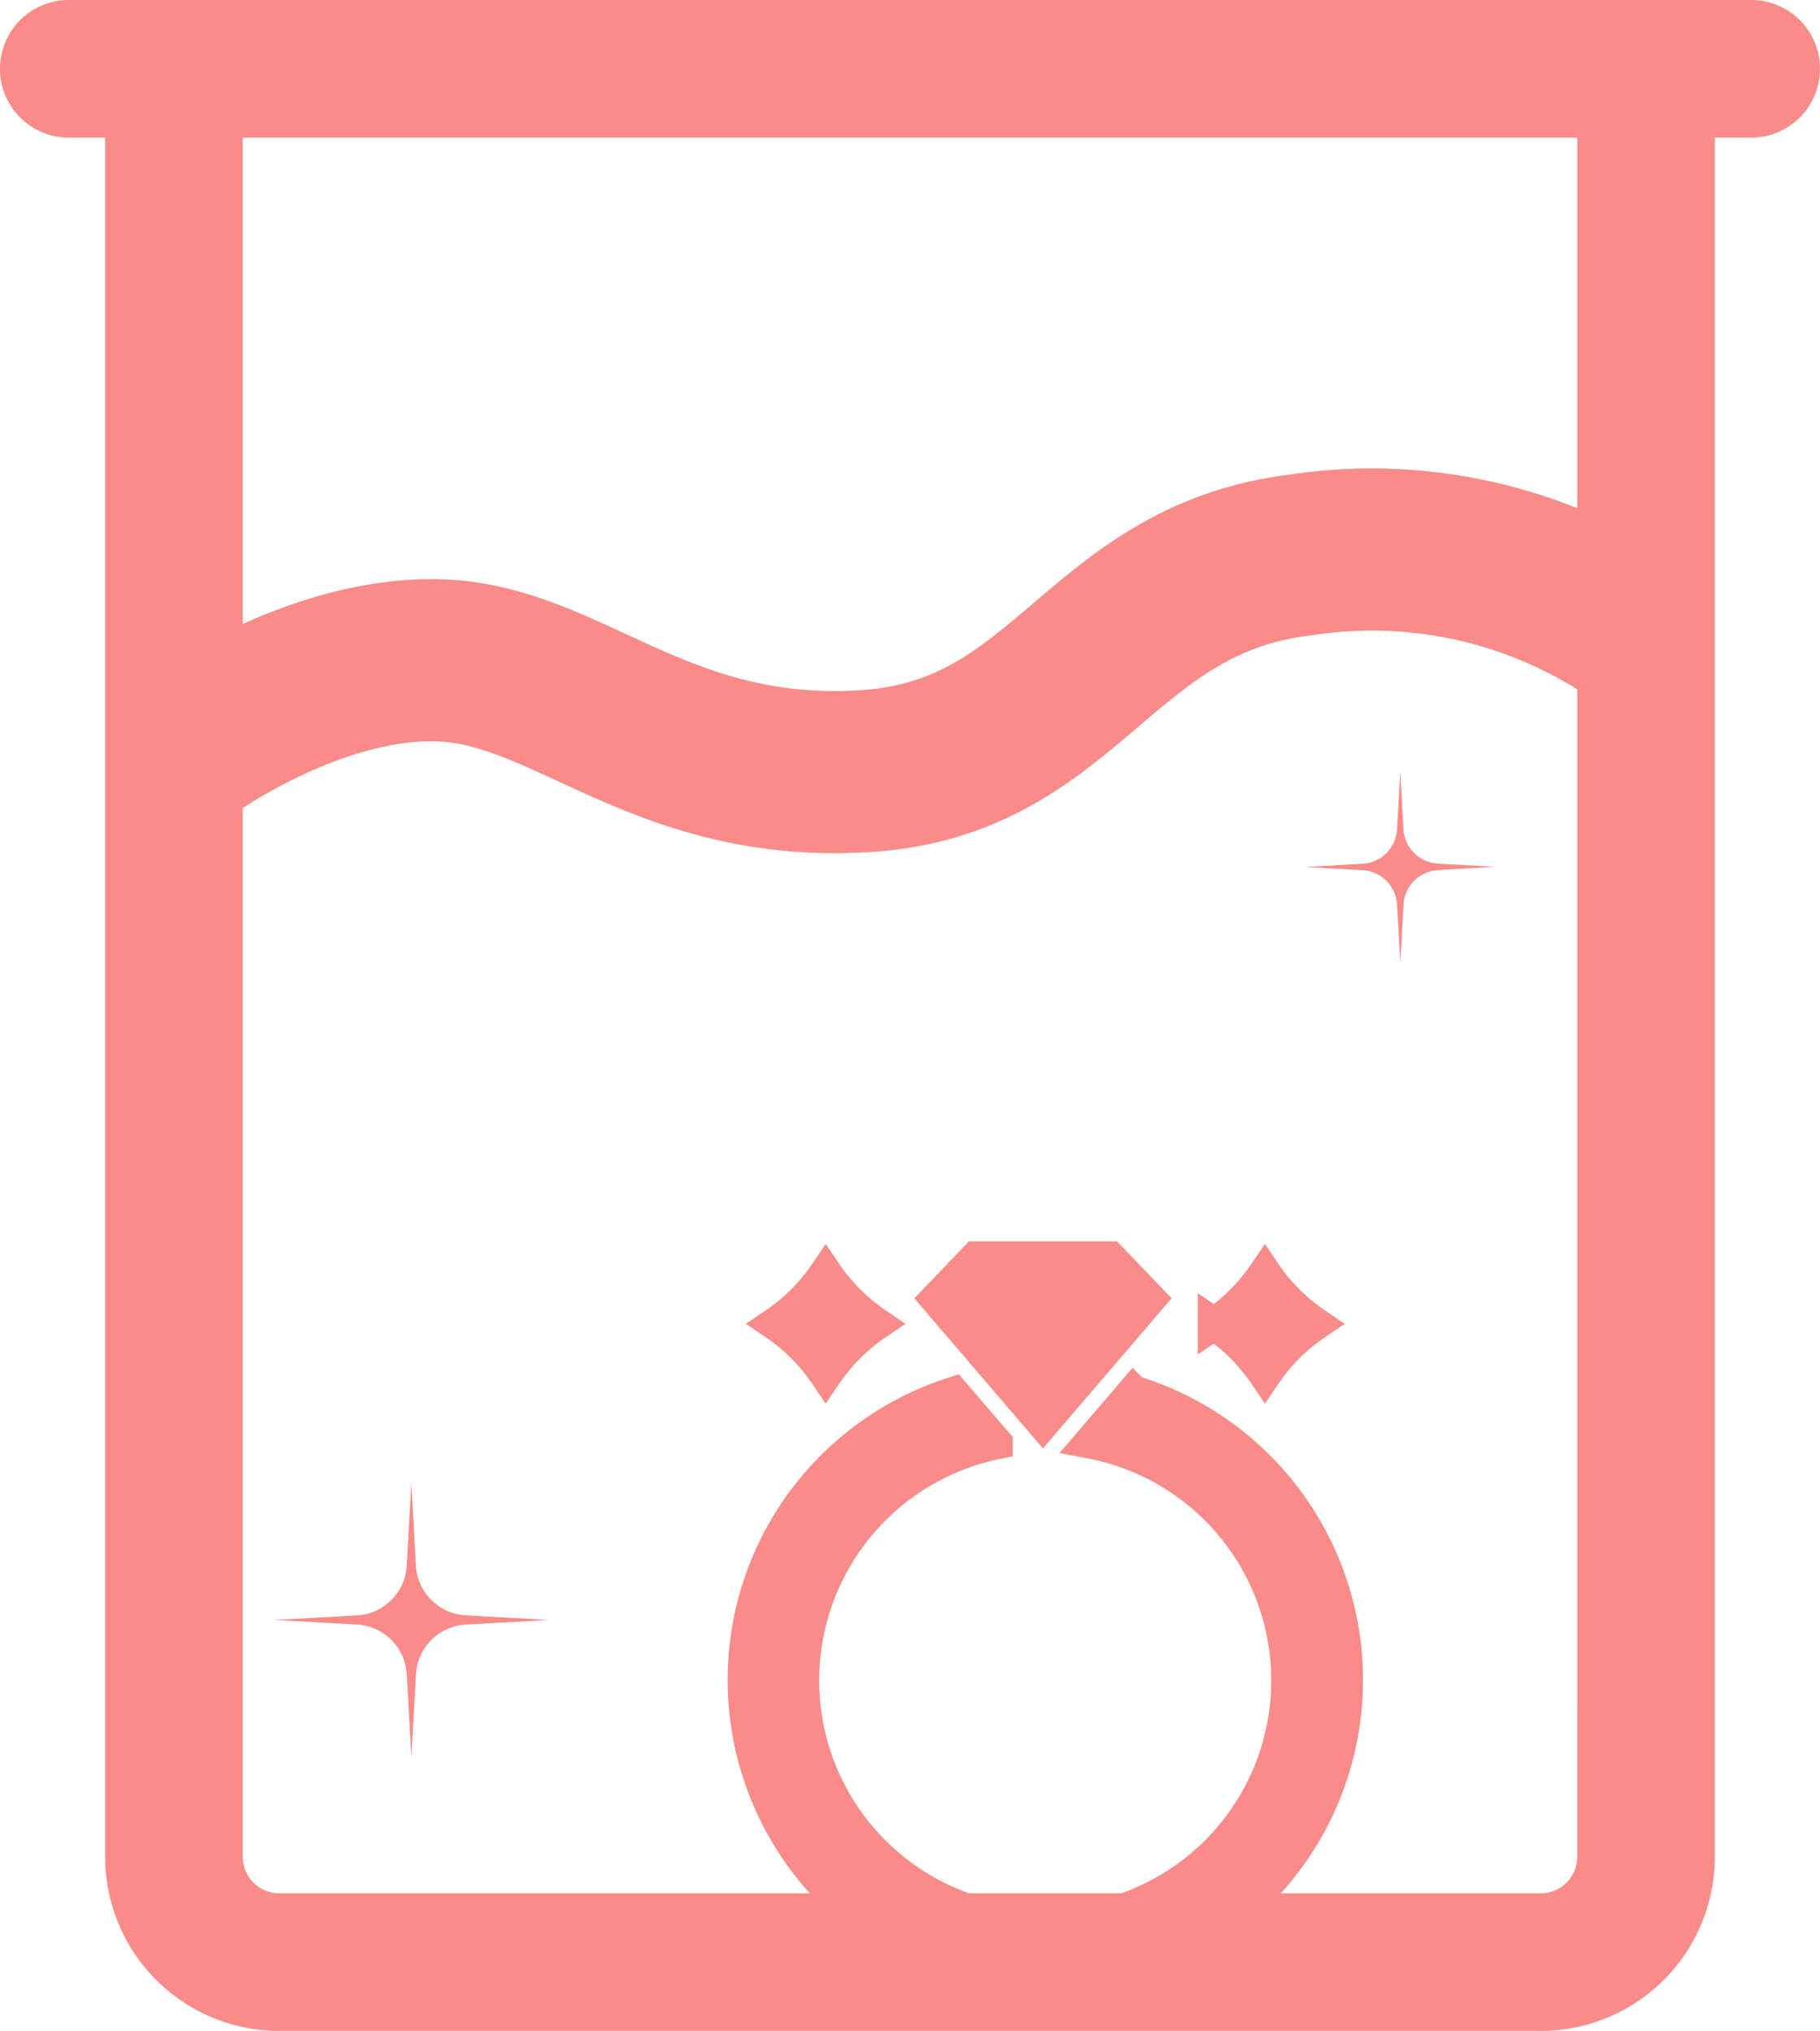
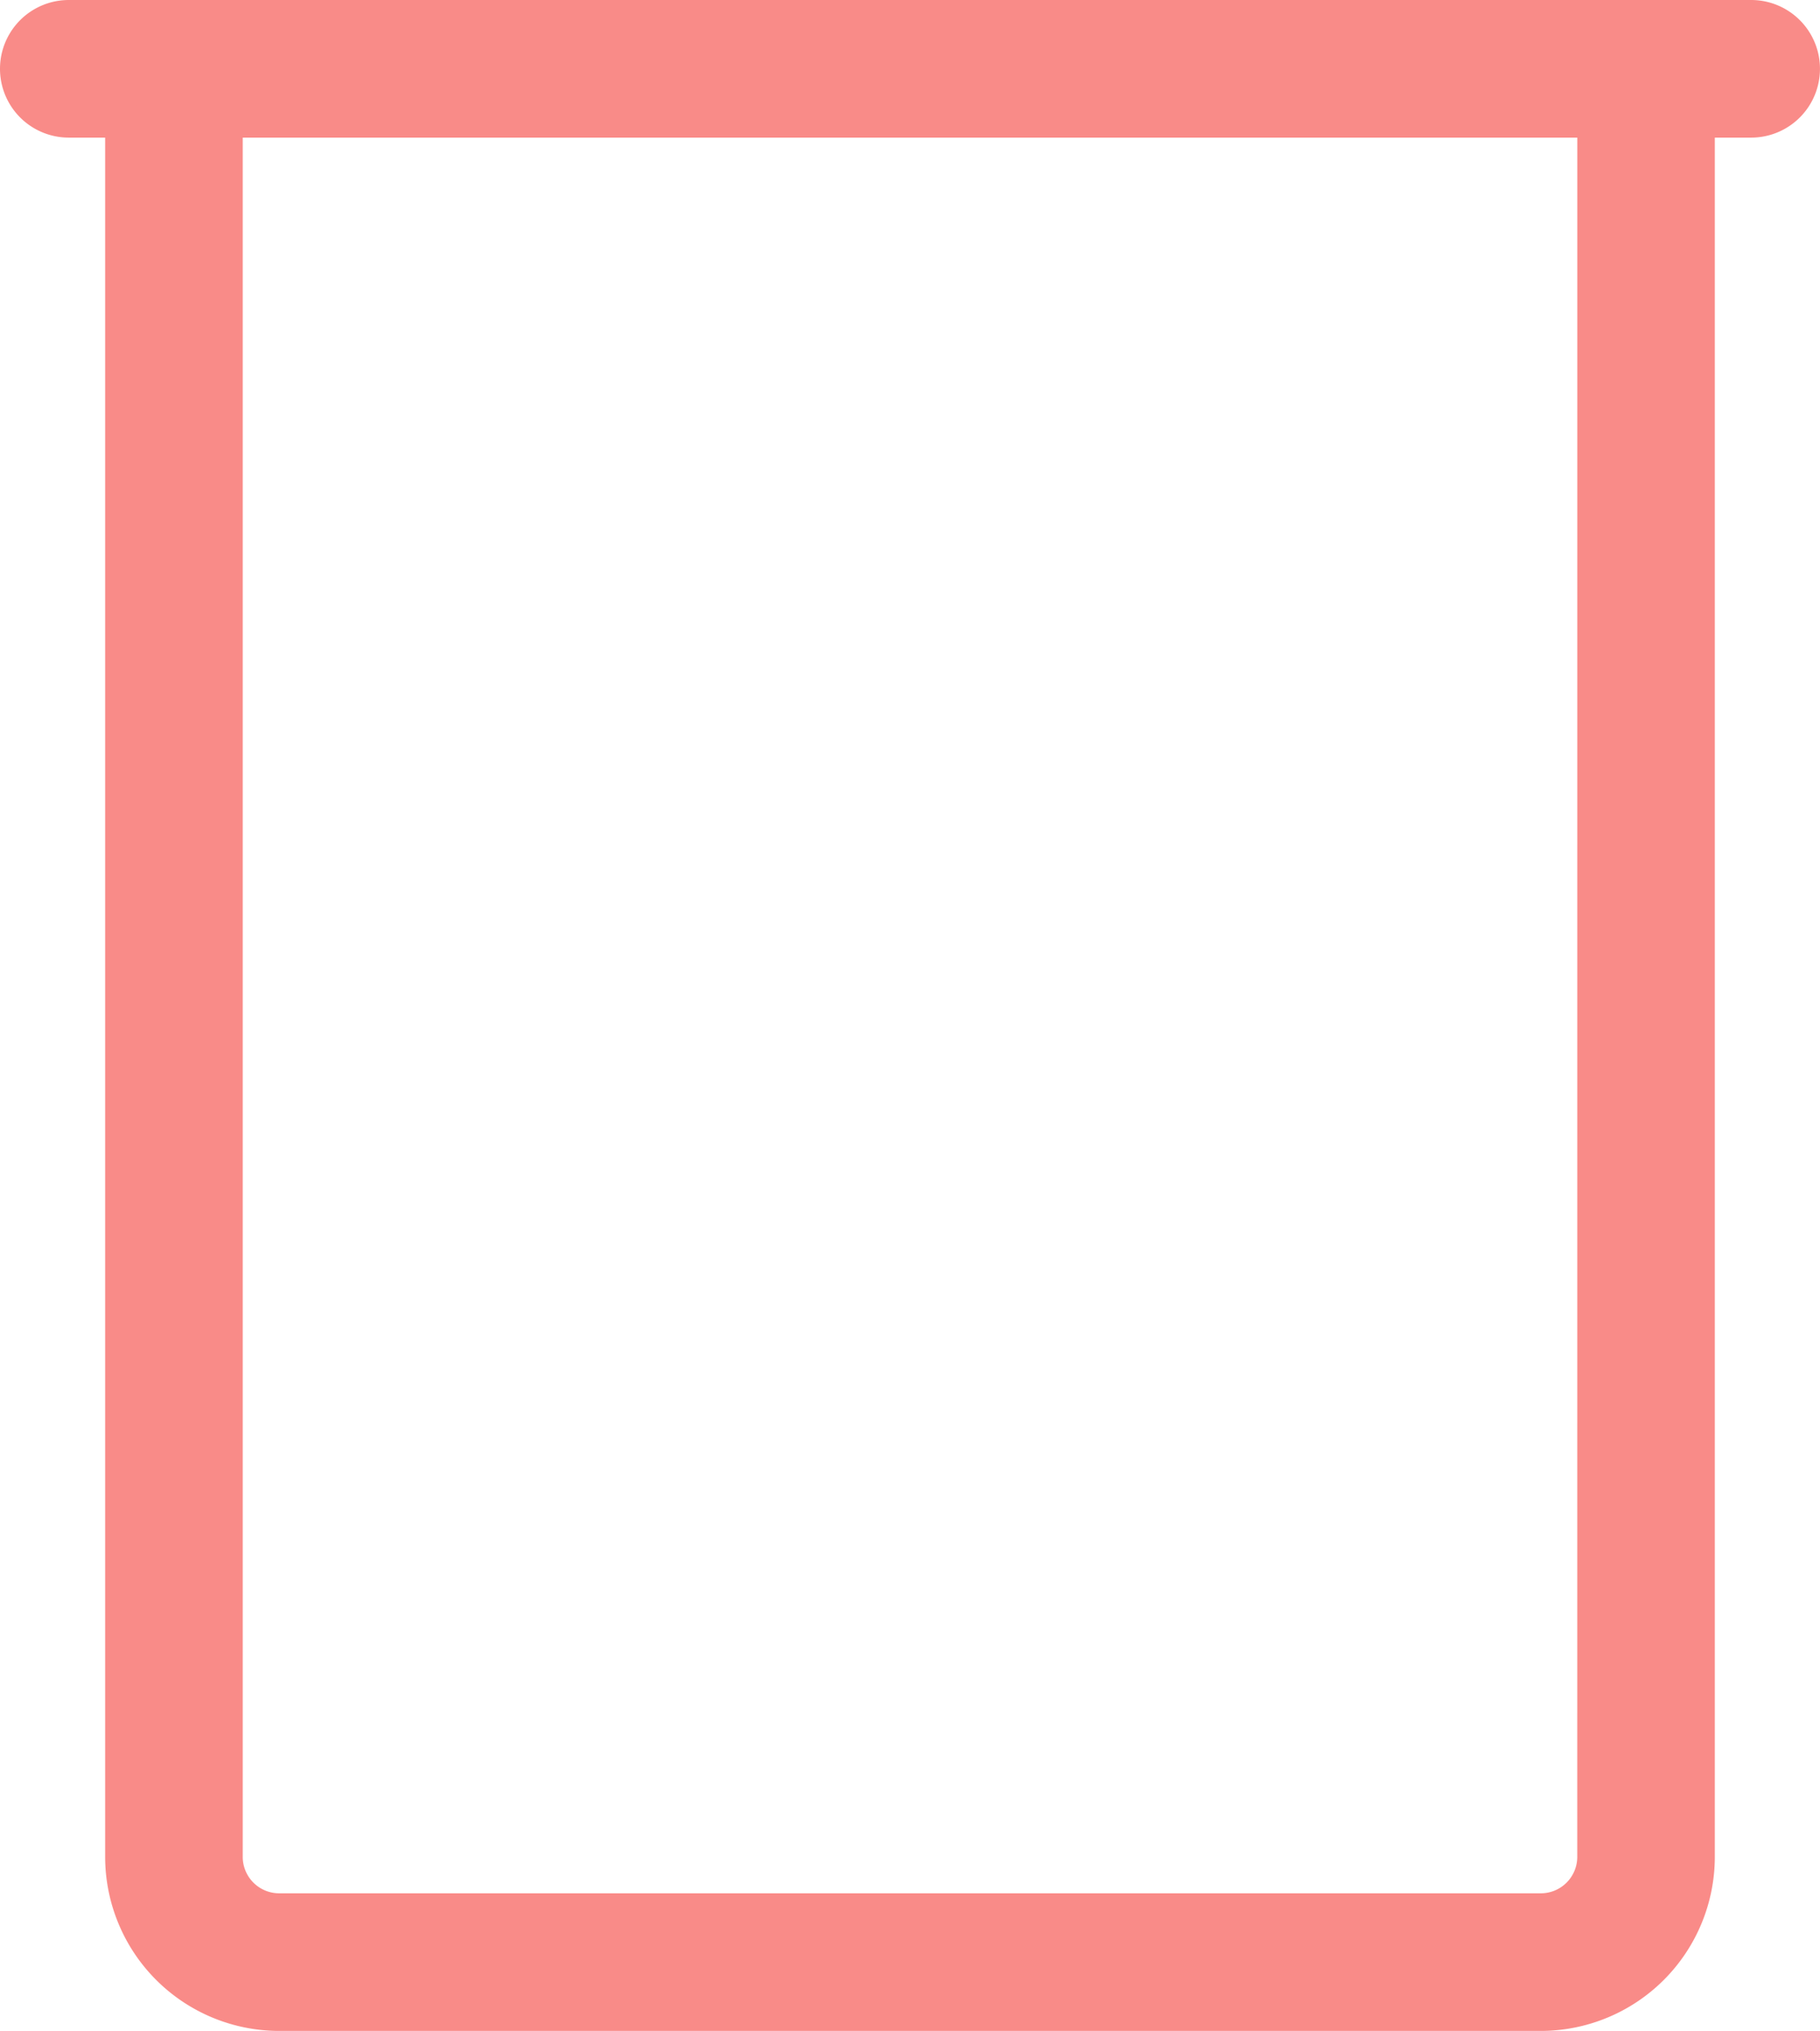
<svg xmlns="http://www.w3.org/2000/svg" width="56.145" height="62.632" viewBox="0 0 56.145 62.632">
  <g id="Lifetime_Plating_Service" data-name="Lifetime Plating Service" transform="translate(0.5 0.5)">
-     <path id="Path_181893" data-name="Path 181893" d="M35.909,34.376l2.56-.142-2.56-.142a1.628,1.628,0,0,1-1.533-1.533L34.234,30l-.142,2.56a1.628,1.628,0,0,1-1.533,1.533L30,34.234l2.56.142a1.628,1.628,0,0,1,1.533,1.533l.142,2.56.142-2.56a1.628,1.628,0,0,1,1.533-1.533Z" transform="translate(-22.045 15.225)" fill="#f98b88" />
-     <path id="Path_181897" data-name="Path 181897" d="M34.08,33.021l1.767-.1-1.767-.1a1.124,1.124,0,0,1-1.058-1.058L32.924,30l-.1,1.767a1.124,1.124,0,0,1-1.058,1.058l-1.767.1,1.767.1a1.124,1.124,0,0,1,1.058,1.058l.1,1.767.1-1.767a1.124,1.124,0,0,1,1.058-1.058Z" transform="translate(9.773 -6.688)" fill="#f98b88" />
    <path id="Path_181891" data-name="Path 181891" d="M56.523,2H4.622a1.622,1.622,0,1,0,0,3.244H6.244V58.767a4.871,4.871,0,0,0,4.866,4.866H50.035A4.871,4.871,0,0,0,54.9,58.767V5.244h1.622a1.622,1.622,0,1,0,0-3.244ZM51.657,58.767a1.625,1.625,0,0,1-1.622,1.622H11.11a1.625,1.625,0,0,1-1.622-1.622V5.244h42.17Z" transform="translate(-3 -2)" fill="#f98b88" stroke="#f98b88" stroke-width="1" />
-     <path id="Path_181892" data-name="Path 181892" d="M8539.035,6628.913s3.935-2.841,7.84-2.657,6.761,3.81,13.036,3.411,7.146-5.928,13.472-6.674a14.493,14.493,0,0,1,10.14,2.245" transform="translate(-8533.709 -6606.386)" fill="none" stroke="#f98b88" stroke-width="5" />
-     <path id="Path_181922" data-name="Path 181922" d="M22.538,17.6a5.9,5.9,0,0,1,.71-.86,5.827,5.827,0,0,1,.86-.71,5.9,5.9,0,0,1-.86-.71,5.827,5.827,0,0,1-.71-.86,5.9,5.9,0,0,1-.71.86,5.829,5.829,0,0,1-.86.71A5.858,5.858,0,0,1,22.538,17.6Zm11.979-1.571A5.858,5.858,0,0,1,36.088,17.6a5.9,5.9,0,0,1,.71-.86,5.828,5.828,0,0,1,.86-.71,5.858,5.858,0,0,1-1.571-1.571,5.9,5.9,0,0,1-.71.86A5.7,5.7,0,0,1,34.517,16.033Zm-8.569-.766,1.329,1.551a.42.42,0,0,1,.03.035l1.933,2.255,1.95-2.275a.777.777,0,0,1,.051-.059l1.293-1.509-1.223-1.274H27.17Zm1.861,4.445a7.473,7.473,0,1,0,2.885-.023l1.339-1.563A9.3,9.3,0,1,1,21.9,21.4l.029-.035a9.32,9.32,0,0,1,4.552-3.2Z" transform="translate(2.434 24.296)" fill="#f98b88" stroke="#f98b88" stroke-width="1" fill-rule="evenodd" />
  </g>
</svg>